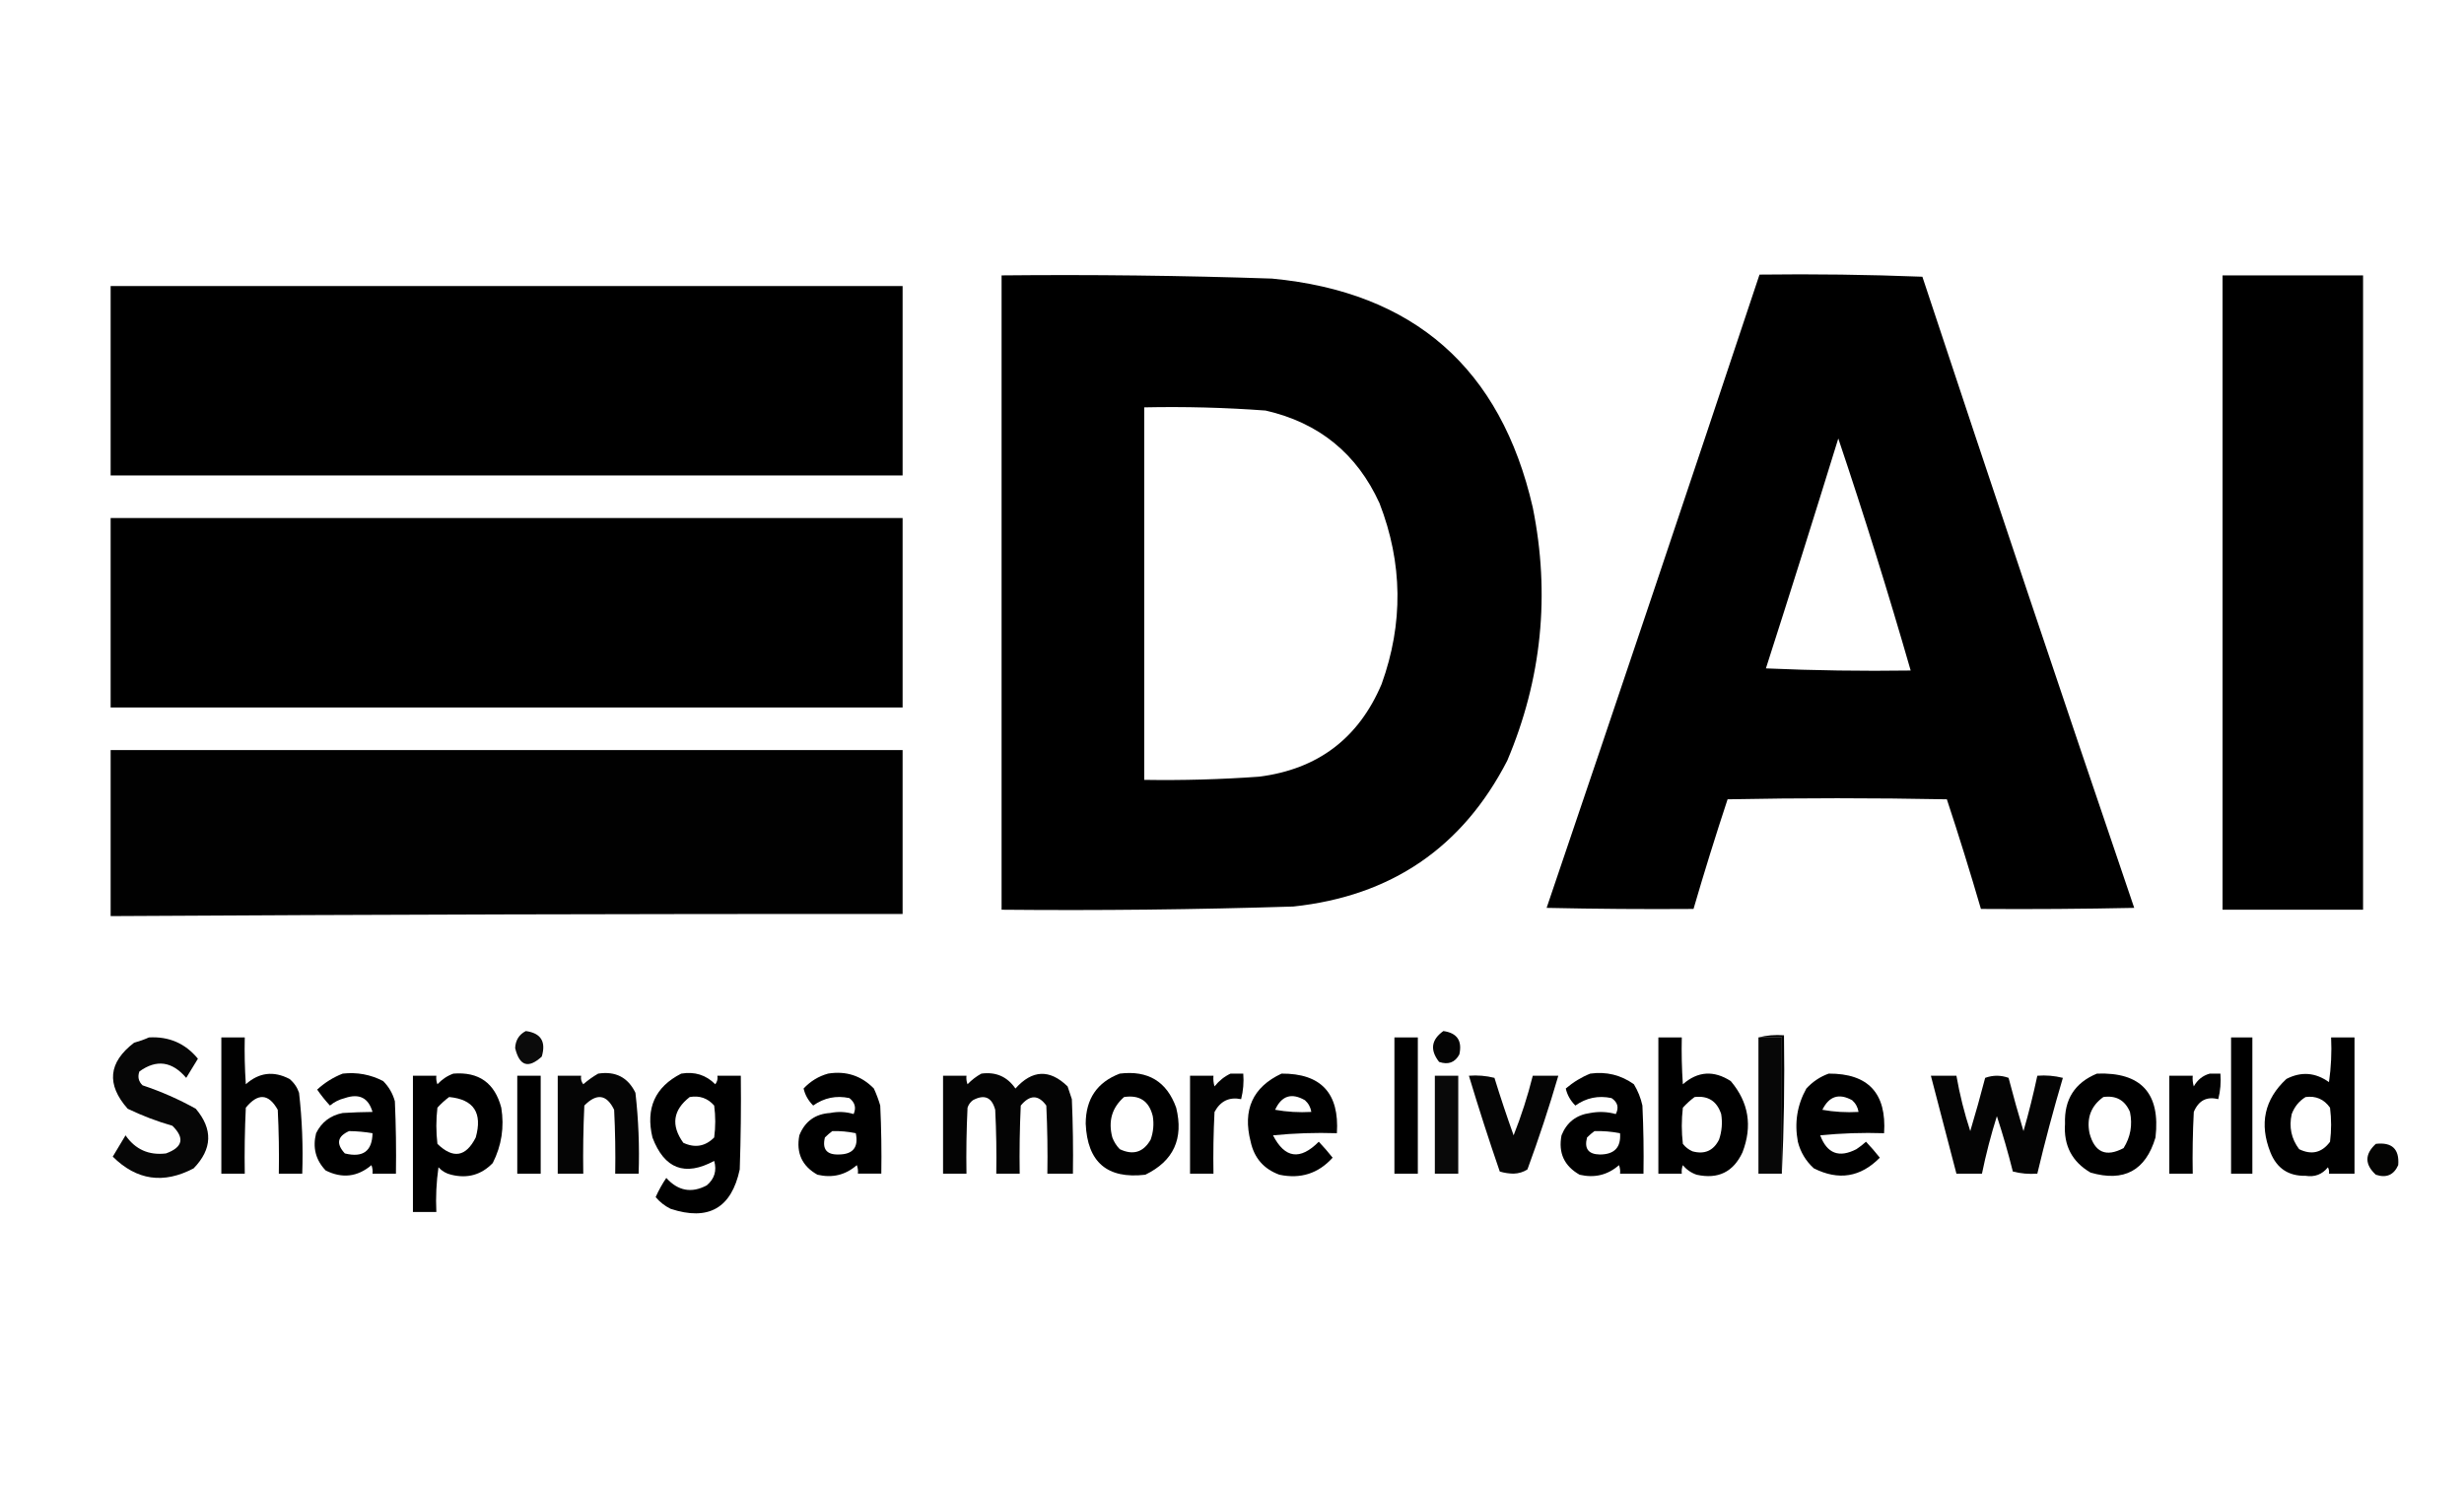
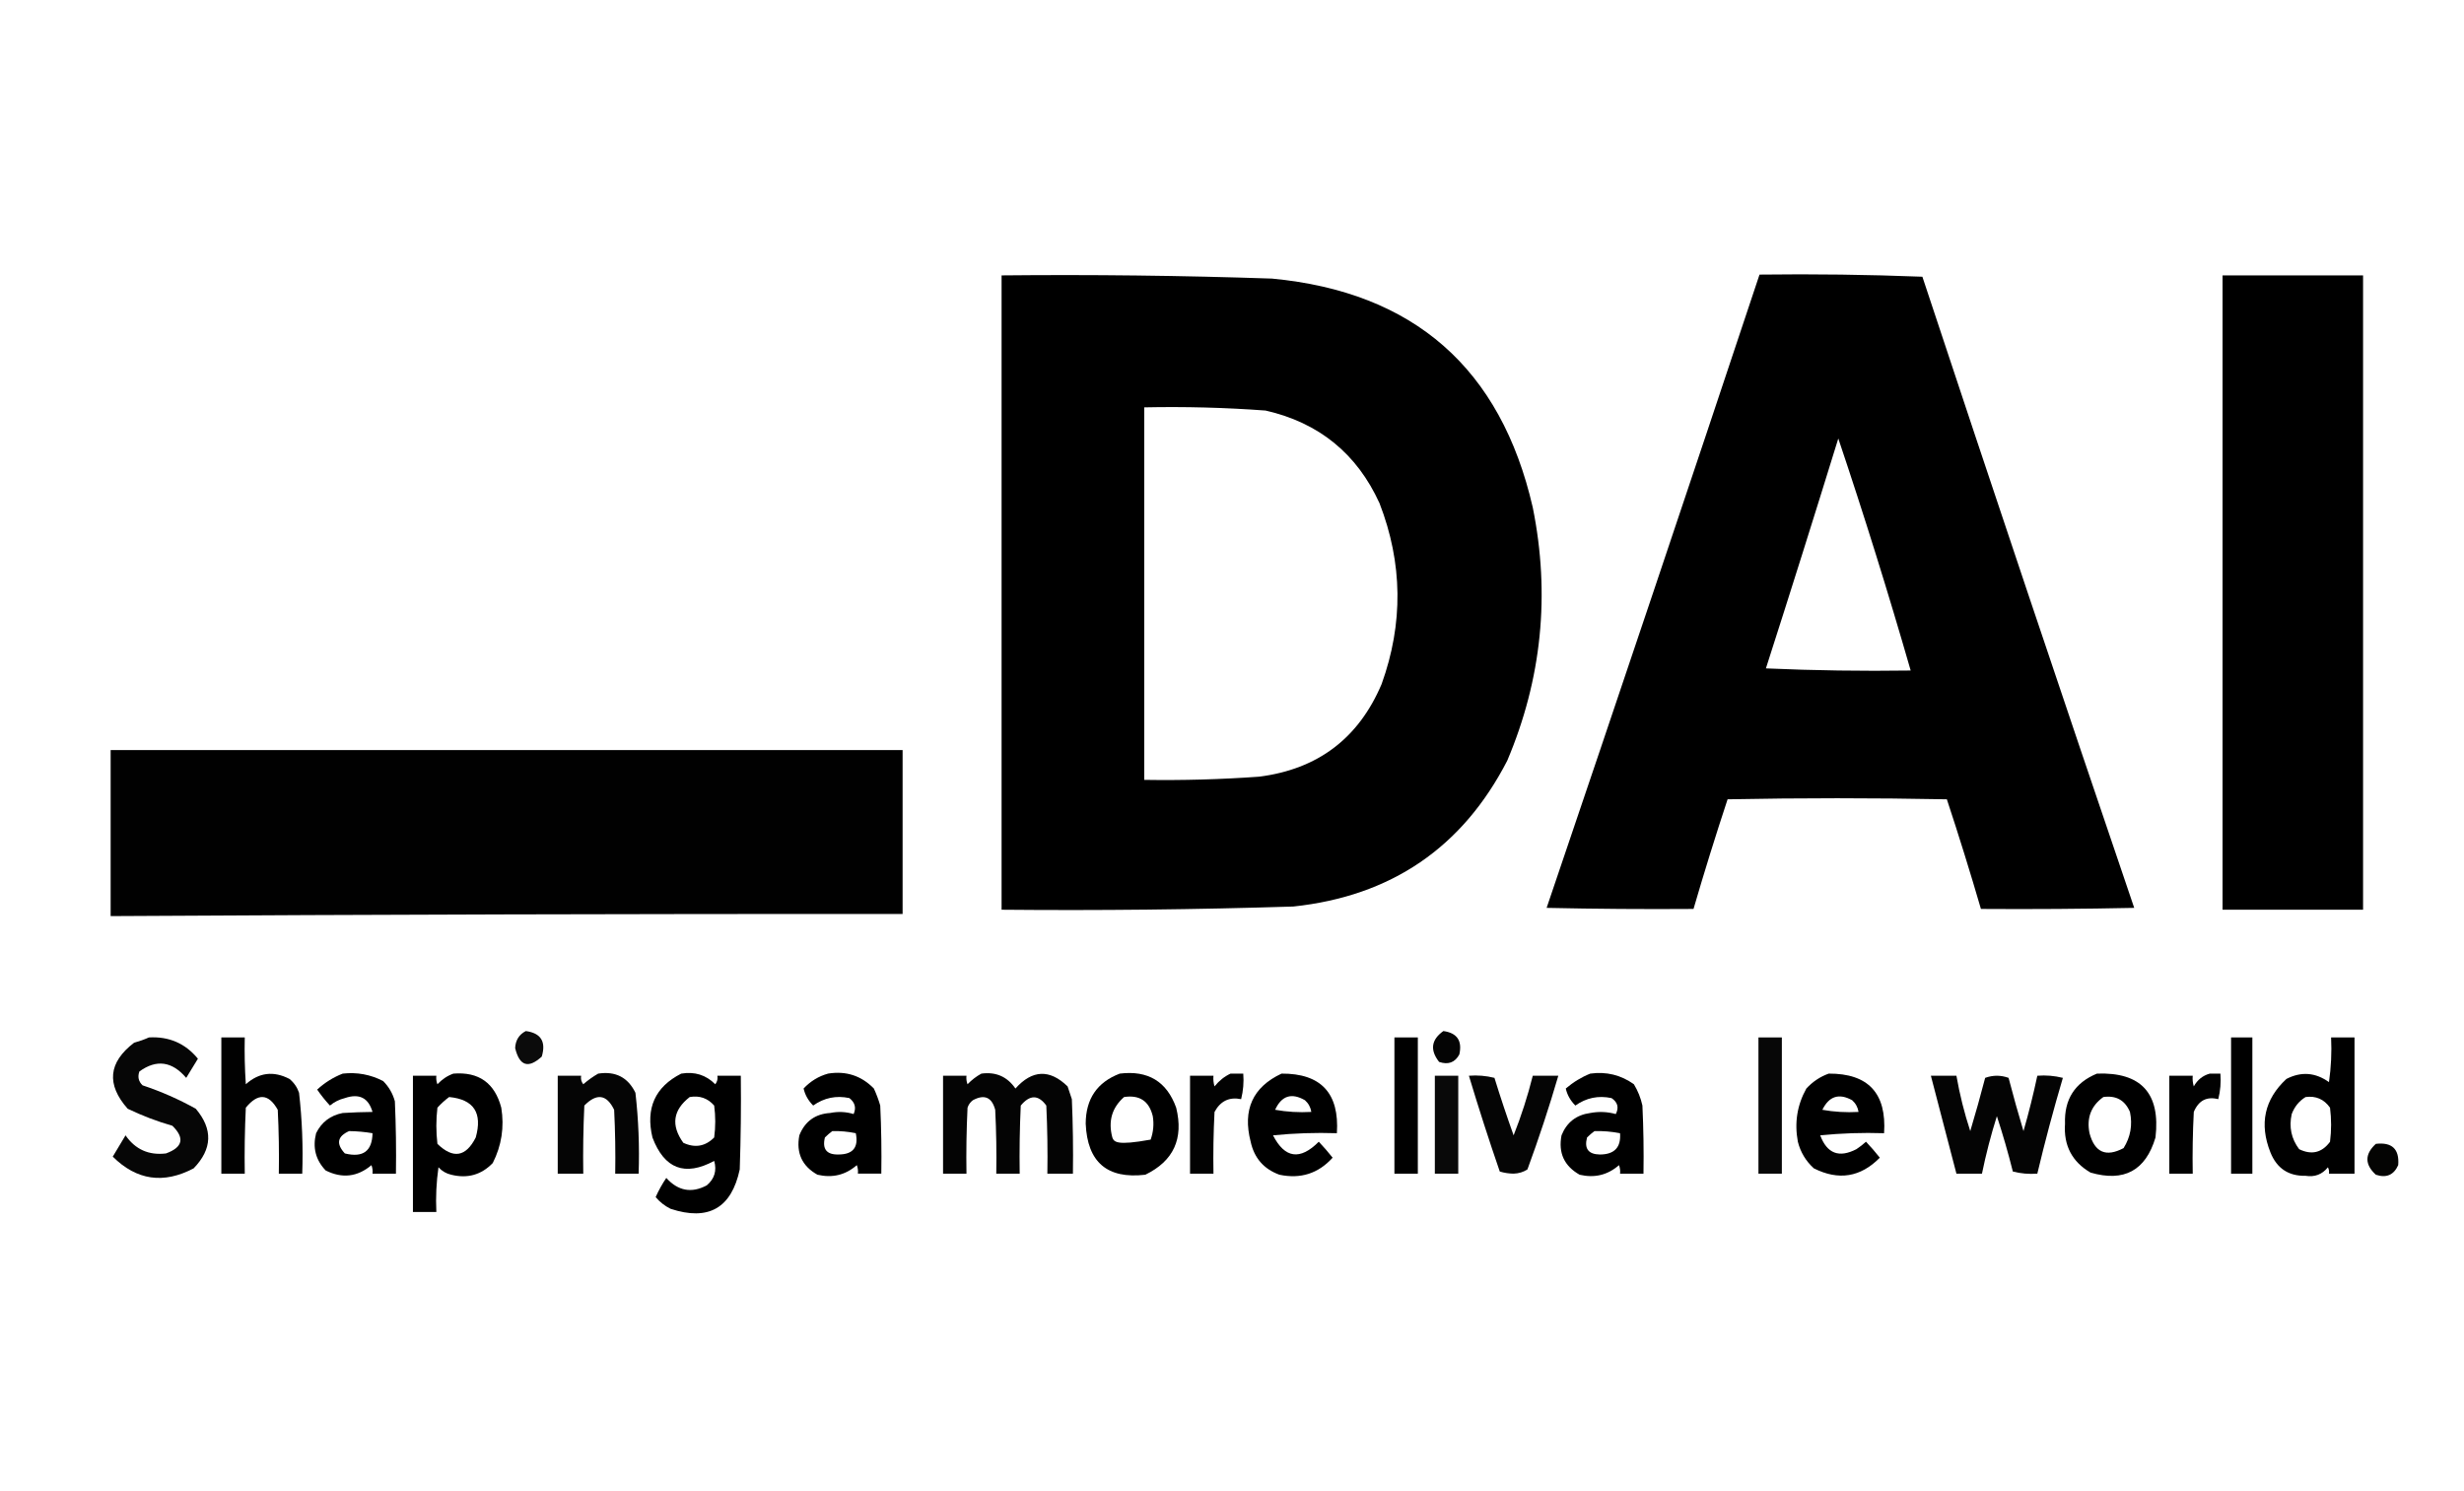
<svg xmlns="http://www.w3.org/2000/svg" width="590" height="357" viewBox="0 0 590 357" fill="none">
  <g clip-path="url(#clip0_851_1541)">
    <path fill-rule="evenodd" clip-rule="evenodd" d="M532.188 65.949C543.402 65.949 554.617 65.949 565.832 65.949C565.832 116.586 565.832 167.224 565.832 217.861C554.617 217.861 543.402 217.861 532.188 217.861C532.188 167.224 532.188 116.586 532.188 65.949Z" fill="black" />
-     <path fill-rule="evenodd" clip-rule="evenodd" d="M26.492 68.496C89.704 68.496 152.915 68.496 216.127 68.496C216.127 83.62 216.127 98.742 216.127 113.866C152.915 113.866 89.704 113.866 26.492 113.866C26.492 98.742 26.492 83.62 26.492 68.496Z" fill="black" />
-     <path fill-rule="evenodd" clip-rule="evenodd" d="M26.492 124.062C89.704 124.062 152.915 124.062 216.127 124.062C216.127 139.186 216.127 154.309 216.127 169.432C152.915 169.432 89.704 169.432 26.492 169.432C26.492 154.309 26.492 139.186 26.492 124.062Z" fill="black" />
    <path fill-rule="evenodd" clip-rule="evenodd" d="M26.492 179.629C89.704 179.629 152.915 179.629 216.127 179.629C216.127 192.713 216.127 205.797 216.127 218.881C152.915 218.847 89.703 219.017 26.492 219.391C26.492 206.137 26.492 192.883 26.492 179.629Z" fill="#010101" />
    <path fill-rule="evenodd" clip-rule="evenodd" d="M125.9 246.918C129.519 247.406 130.793 249.445 129.724 253.035C126.511 255.979 124.386 255.299 123.352 250.996C123.439 249.114 124.289 247.755 125.9 246.918Z" fill="#0B0B0B" />
    <path fill-rule="evenodd" clip-rule="evenodd" d="M345.611 246.918C348.9 247.373 350.174 249.242 349.434 252.525C348.387 254.458 346.773 255.053 344.591 254.31C342.362 251.459 342.702 248.995 345.611 246.918Z" fill="#040404" />
    <path fill-rule="evenodd" clip-rule="evenodd" d="M53 248.445C54.869 248.445 56.738 248.445 58.608 248.445C58.523 252.188 58.608 255.926 58.862 259.66C62.025 256.833 65.509 256.408 69.313 258.386C70.392 259.268 71.156 260.373 71.607 261.699C72.341 268.118 72.596 274.576 72.371 281.071C70.502 281.071 68.633 281.071 66.764 281.071C66.848 275.97 66.764 270.872 66.509 265.778C64.322 261.88 61.773 261.711 58.862 265.268C58.608 270.533 58.523 275.8 58.608 281.071C56.738 281.071 54.869 281.071 53 281.071C53 270.196 53 259.32 53 248.445Z" fill="#010101" />
    <path fill-rule="evenodd" clip-rule="evenodd" d="M333.891 248.445C335.76 248.445 337.629 248.445 339.498 248.445C339.498 259.32 339.498 270.196 339.498 281.071C337.629 281.071 335.76 281.071 333.891 281.071C333.891 270.196 333.891 259.32 333.891 248.445Z" fill="black" />
    <path fill-rule="evenodd" clip-rule="evenodd" d="M421.055 248.445C422.924 248.445 424.793 248.445 426.662 248.445C426.662 259.32 426.662 270.196 426.662 281.071C424.793 281.071 422.924 281.071 421.055 281.071C421.055 270.196 421.055 259.32 421.055 248.445Z" fill="#070707" />
    <path fill-rule="evenodd" clip-rule="evenodd" d="M534.227 248.445C535.924 248.445 537.627 248.445 539.324 248.445C539.324 259.32 539.324 270.196 539.324 281.071C537.627 281.071 535.924 281.071 534.227 281.071C534.227 270.196 534.227 259.32 534.227 248.445Z" fill="black" />
    <path fill-rule="evenodd" clip-rule="evenodd" d="M35.666 248.446C40.47 248.175 44.379 249.874 47.391 253.544C46.456 255.073 45.522 256.602 44.587 258.132C41.197 254.15 37.459 253.64 33.372 256.602C32.915 257.889 33.17 258.994 34.137 259.916C38.566 261.391 42.814 263.26 46.881 265.523C51.014 270.414 50.844 275.173 46.371 279.797C39.17 283.605 32.713 282.67 27 276.993C28.02 275.294 29.039 273.594 30.059 271.895C32.403 275.276 35.631 276.72 39.744 276.228C43.775 274.762 44.285 272.553 41.274 269.601C37.586 268.542 34.017 267.183 30.568 265.523C25.429 259.698 25.939 254.43 32.098 249.72C33.374 249.364 34.563 248.94 35.666 248.446Z" fill="#060606" />
    <path fill-rule="evenodd" clip-rule="evenodd" d="M143.233 257.112C147.387 256.478 150.361 258.008 152.154 261.7C152.888 268.119 153.143 274.576 152.918 281.071C151.049 281.071 149.18 281.071 147.311 281.071C147.395 275.97 147.311 270.873 147.056 265.778C145.271 262.083 142.892 261.743 139.919 264.758C139.664 270.193 139.579 275.631 139.664 281.071C137.625 281.071 135.586 281.071 133.547 281.071C133.547 273.255 133.547 265.438 133.547 257.622C135.416 257.622 137.285 257.622 139.154 257.622C139.021 258.375 139.191 259.055 139.664 259.661C140.798 258.675 141.988 257.825 143.233 257.112Z" fill="#050505" />
    <path fill-rule="evenodd" clip-rule="evenodd" d="M234.988 257.113C238.455 256.639 241.174 257.828 243.145 260.682C247.174 256.172 251.337 256.002 255.634 260.172C255.974 261.191 256.314 262.211 256.654 263.23C256.909 269.175 256.994 275.123 256.909 281.072C254.869 281.072 252.83 281.072 250.791 281.072C250.876 275.632 250.791 270.194 250.536 264.76C248.632 262.134 246.593 262.134 244.419 264.76C244.164 270.194 244.079 275.632 244.164 281.072C242.295 281.072 240.426 281.072 238.557 281.072C238.641 275.972 238.557 270.874 238.302 265.779C237.491 262.762 235.707 261.997 232.949 263.485C232.337 263.946 231.912 264.54 231.675 265.27C231.42 270.534 231.335 275.802 231.42 281.072C229.551 281.072 227.682 281.072 225.812 281.072C225.812 273.256 225.812 265.439 225.812 257.623C227.682 257.623 229.551 257.623 231.42 257.623C231.34 258.323 231.425 259.003 231.675 259.662C232.677 258.617 233.781 257.767 234.988 257.113Z" fill="#040404" />
    <path fill-rule="evenodd" clip-rule="evenodd" d="M294.639 257.113C295.658 257.113 296.678 257.113 297.697 257.113C297.863 259.18 297.693 261.219 297.188 263.231C294.355 262.649 292.231 263.669 290.815 266.289C290.561 271.214 290.476 276.142 290.561 281.073C288.691 281.073 286.822 281.073 284.953 281.073C284.953 273.256 284.953 265.439 284.953 257.623C286.822 257.623 288.691 257.623 290.561 257.623C290.479 258.489 290.564 259.339 290.815 260.172C291.903 258.819 293.178 257.8 294.639 257.113Z" fill="#020202" />
    <path fill-rule="evenodd" clip-rule="evenodd" d="M529.123 257.113C529.974 257.113 530.821 257.113 531.672 257.113C531.835 259.18 531.667 261.219 531.162 263.231C528.399 262.532 526.442 263.552 525.3 266.289C525.045 271.214 524.958 276.142 525.045 281.073C523.174 281.073 521.308 281.073 519.438 281.073C519.438 273.256 519.438 265.439 519.438 257.623C521.308 257.623 523.174 257.623 525.045 257.623C524.963 258.489 525.05 259.339 525.3 260.172C526.172 258.597 527.446 257.577 529.123 257.113Z" fill="#010101" />
-     <path fill-rule="evenodd" clip-rule="evenodd" d="M123.859 257.621C125.729 257.621 127.598 257.621 129.467 257.621C129.467 265.437 129.467 273.254 129.467 281.071C127.598 281.071 125.729 281.071 123.859 281.071C123.859 273.254 123.859 265.437 123.859 257.621Z" fill="black" />
    <path fill-rule="evenodd" clip-rule="evenodd" d="M343.57 257.621C345.44 257.621 347.308 257.621 349.178 257.621C349.178 265.437 349.178 273.254 349.178 281.071C347.308 281.071 345.44 281.071 343.57 281.071C343.57 273.254 343.57 265.437 343.57 257.621Z" fill="#090909" />
    <path fill-rule="evenodd" clip-rule="evenodd" d="M351.727 257.62C353.794 257.455 355.833 257.624 357.844 258.129C359.274 262.76 360.804 267.348 362.432 271.893C364.276 267.234 365.805 262.476 367.02 257.62C369.059 257.62 371.098 257.62 373.137 257.62C370.934 265.163 368.47 272.64 365.745 280.05C364.792 280.683 363.688 281.023 362.432 281.069C361.28 281.053 360.176 280.883 359.118 280.559C356.499 272.956 354.035 265.31 351.727 257.62Z" fill="#050505" />
    <path fill-rule="evenodd" clip-rule="evenodd" d="M462.344 257.62C464.383 257.62 466.422 257.62 468.461 257.62C469.246 262.116 470.35 266.535 471.775 270.874C473.043 266.648 474.233 262.4 475.343 258.129C477.212 257.45 479.081 257.45 480.95 258.129C482.061 262.4 483.25 266.648 484.519 270.874C485.788 266.486 486.889 262.068 487.832 257.62C489.897 257.455 491.936 257.624 493.95 258.129C491.701 265.725 489.662 273.372 487.832 281.069C485.824 281.218 483.871 281.049 481.97 280.559C480.853 276.09 479.578 271.672 478.147 267.305C476.716 271.838 475.527 276.426 474.578 281.069C472.539 281.069 470.5 281.069 468.461 281.069C466.422 273.253 464.383 265.436 462.344 257.62Z" fill="#040404" />
    <path fill-rule="evenodd" clip-rule="evenodd" d="M108.561 257.113C114.643 256.63 118.466 259.349 120.03 265.27C120.786 269.923 120.106 274.341 117.991 278.524C115.257 281.358 111.943 282.293 108.051 281.327C106.843 281.054 105.824 280.459 104.992 279.543C104.484 283.095 104.314 286.664 104.482 290.248C102.613 290.248 100.744 290.248 98.875 290.248C98.875 279.373 98.875 268.498 98.875 257.623C100.744 257.623 102.613 257.623 104.482 257.623C104.402 258.323 104.488 259.003 104.737 259.662C105.844 258.478 107.118 257.628 108.561 257.113ZM107.543 262.719C113.444 263.282 115.568 266.51 113.915 272.404C111.556 277.072 108.497 277.582 104.739 273.934C104.399 271.045 104.399 268.156 104.739 265.268C105.621 264.298 106.556 263.448 107.543 262.719Z" fill="black" />
    <path fill-rule="evenodd" clip-rule="evenodd" d="M163.111 257.115C166.327 256.574 169.046 257.424 171.268 259.663C171.741 259.057 171.911 258.378 171.777 257.624C173.647 257.624 175.515 257.624 177.385 257.624C177.47 265.103 177.385 272.579 177.13 280.054C175.148 289.331 169.626 292.474 160.562 289.485C159.168 288.791 157.978 287.856 156.994 286.681C157.714 285.07 158.564 283.541 159.543 282.093C162.361 285.214 165.589 285.809 169.228 283.878C171.079 282.323 171.674 280.369 171.013 278.015C164.006 281.795 159.078 279.926 156.229 272.408C154.562 265.4 156.856 260.303 163.111 257.115ZM165.147 262.72C167.506 262.312 169.46 262.992 171.01 264.759C171.35 267.308 171.35 269.857 171.01 272.406C168.869 274.554 166.405 274.979 163.618 273.68C160.619 269.506 161.128 265.853 165.147 262.72Z" fill="black" />
-     <path fill-rule="evenodd" clip-rule="evenodd" d="M268.125 257.112C274.881 256.278 279.383 258.996 281.634 265.268C283.464 272.7 281 278.053 274.242 281.326C265.119 282.4 260.361 278.322 259.969 269.091C259.991 263.166 262.709 259.173 268.125 257.112ZM269.15 262.721C272.861 262.153 275.155 263.683 276.032 267.309C276.343 269.213 276.173 271.082 275.522 272.916C273.793 275.958 271.329 276.722 268.13 275.21C267.345 274.405 266.75 273.47 266.346 272.406C265.31 268.511 266.244 265.282 269.15 262.721Z" fill="black" />
-     <path fill-rule="evenodd" clip-rule="evenodd" d="M397.094 248.449C398.963 248.449 400.832 248.449 402.701 248.449C402.617 252.191 402.701 255.93 402.956 259.664C406.529 256.532 410.352 256.277 414.426 258.9C418.726 263.977 419.661 269.67 417.23 275.977C415.038 280.676 411.384 282.46 406.27 281.329C404.943 280.879 403.839 280.115 402.956 279.035C402.706 279.695 402.621 280.375 402.701 281.075C400.832 281.075 398.963 281.075 397.094 281.075C397.094 270.2 397.094 259.324 397.094 248.449ZM405.762 262.722C408.995 262.343 411.12 263.702 412.134 266.801C412.469 268.876 412.3 270.915 411.624 272.918C410.282 275.585 408.158 276.519 405.252 275.722C404.342 275.321 403.577 274.727 402.958 273.937C402.618 271.048 402.618 268.16 402.958 265.271C403.84 264.302 404.774 263.452 405.762 262.722Z" fill="black" />
+     <path fill-rule="evenodd" clip-rule="evenodd" d="M268.125 257.112C274.881 256.278 279.383 258.996 281.634 265.268C283.464 272.7 281 278.053 274.242 281.326C265.119 282.4 260.361 278.322 259.969 269.091C259.991 263.166 262.709 259.173 268.125 257.112ZM269.15 262.721C272.861 262.153 275.155 263.683 276.032 267.309C276.343 269.213 276.173 271.082 275.522 272.916C267.345 274.405 266.75 273.47 266.346 272.406C265.31 268.511 266.244 265.282 269.15 262.721Z" fill="black" />
    <path fill-rule="evenodd" clip-rule="evenodd" d="M502.109 257.11C512.682 256.726 517.357 261.823 516.128 272.403C513.778 280.334 508.594 283.138 500.58 280.814C496.14 278.226 494.101 274.318 494.463 269.09C494.254 263.299 496.803 259.306 502.109 257.11ZM503.643 262.717C506.697 262.291 508.817 263.481 510.015 266.286C510.663 269.411 510.153 272.3 508.486 274.952C504.285 277.185 501.563 275.996 500.33 271.383C499.595 267.722 500.697 264.833 503.643 262.717Z" fill="black" />
    <path fill-rule="evenodd" clip-rule="evenodd" d="M558.178 248.449C560.049 248.449 561.914 248.449 563.785 248.449C563.785 259.324 563.785 270.2 563.785 281.075C561.746 281.075 559.707 281.075 557.668 281.075C557.745 280.538 557.658 280.028 557.413 279.545C556.042 281.257 554.258 281.937 552.061 281.584C547.977 281.665 545.174 279.796 543.649 275.977C540.937 269.149 542.212 263.287 547.473 258.39C551.021 256.566 554.421 256.821 557.668 259.154C558.178 255.602 558.346 252.034 558.178 248.449ZM552.059 262.724C554.531 262.387 556.484 263.237 557.921 265.273C558.263 267.991 558.263 270.71 557.921 273.429C555.979 276.064 553.517 276.658 550.53 275.213C548.654 272.714 548.057 269.911 548.745 266.802C549.408 265.038 550.514 263.678 552.059 262.724Z" fill="black" />
-     <path fill-rule="evenodd" clip-rule="evenodd" d="M421.055 248.444C422.991 247.943 425.03 247.772 427.172 247.934C427.341 259.067 427.17 270.112 426.662 281.069C426.662 270.194 426.662 259.319 426.662 248.444C424.793 248.444 422.924 248.444 421.055 248.444Z" fill="black" />
    <path fill-rule="evenodd" clip-rule="evenodd" d="M306.861 257.11C316.32 257.056 320.738 261.814 320.115 271.383C315.006 271.214 309.908 271.384 304.822 271.893C307.657 277.417 311.31 277.927 315.782 273.422C316.947 274.65 318.051 275.924 319.095 277.246C315.669 281.036 311.421 282.395 306.351 281.324C302.612 279.963 300.318 277.329 299.469 273.422C297.499 265.78 299.963 260.343 306.861 257.11ZM313.994 266.286C311.008 266.45 308.119 266.28 305.328 265.776C306.87 262.402 309.248 261.637 312.465 263.482C313.311 264.241 313.821 265.175 313.994 266.286Z" fill="black" />
    <path fill-rule="evenodd" clip-rule="evenodd" d="M437.885 257.11C447.355 257.066 451.773 261.824 451.139 271.383C446.03 271.214 440.932 271.384 435.846 271.893C437.476 276.26 440.364 277.364 444.512 275.207C445.322 274.673 446.087 274.078 446.806 273.422C447.971 274.649 449.075 275.924 450.119 277.246C445.504 281.93 440.237 282.78 434.317 279.794C432.401 278.051 431.127 275.926 430.493 273.422C429.646 268.874 430.326 264.626 432.532 260.678C434.061 259.027 435.845 257.838 437.885 257.11ZM445.025 266.288C442.039 266.452 439.15 266.283 436.359 265.779C437.964 262.509 440.342 261.745 443.496 263.485C444.342 264.243 444.852 265.178 445.025 266.288Z" fill="black" />
    <path fill-rule="evenodd" clip-rule="evenodd" d="M82.062 257.112C85.488 256.73 88.716 257.325 91.747 258.896C93.105 260.257 94.04 261.871 94.551 263.739C94.806 269.514 94.891 275.291 94.806 281.071C92.937 281.071 91.068 281.071 89.199 281.071C89.279 280.371 89.194 279.691 88.944 279.032C85.591 281.857 81.938 282.282 77.984 280.307C75.587 277.797 74.822 274.824 75.69 271.386C76.991 268.733 79.115 267.119 82.062 266.543C84.503 266.394 86.882 266.309 89.199 266.288C88.222 262.903 86.013 261.799 82.572 262.974C81.24 263.3 80.05 263.895 79.003 264.759C77.902 263.57 76.882 262.296 75.945 260.935C77.776 259.259 79.815 257.984 82.062 257.112ZM83.594 270.875C85.479 270.902 87.348 271.072 89.201 271.385C89.121 275.687 86.912 277.302 82.574 276.228C80.432 273.915 80.772 272.131 83.594 270.875Z" fill="black" />
    <path fill-rule="evenodd" clip-rule="evenodd" d="M198.283 257.108C202.582 256.418 206.236 257.607 209.243 260.677C209.853 261.996 210.363 263.356 210.772 264.755C211.027 270.19 211.112 275.627 211.027 281.068C209.158 281.068 207.289 281.068 205.42 281.068C205.5 280.368 205.414 279.688 205.165 279.028C202.457 281.397 199.314 282.161 195.734 281.322C192.046 279.257 190.602 276.114 191.401 271.892C192.727 268.551 195.19 266.767 198.793 266.539C200.691 266.152 202.561 266.237 204.4 266.794C205.062 265.298 204.722 264.024 203.38 262.971C200.228 262.3 197.339 262.895 194.714 264.755C193.52 263.549 192.756 262.19 192.42 260.677C194.081 258.917 196.035 257.728 198.283 257.108ZM199.307 270.873C201.2 270.833 203.069 271.003 204.914 271.382C205.616 274.757 204.257 276.456 200.836 276.48C197.947 276.565 196.842 275.206 197.522 272.402C198.106 271.823 198.701 271.313 199.307 270.873Z" fill="black" />
    <path fill-rule="evenodd" clip-rule="evenodd" d="M380.784 257.112C384.641 256.585 388.124 257.435 391.234 259.661C392.199 261.251 392.879 262.95 393.273 264.759C393.528 270.194 393.613 275.631 393.528 281.072C391.659 281.072 389.79 281.072 387.921 281.072C388.001 280.372 387.916 279.692 387.666 279.032C384.958 281.401 381.815 282.166 378.235 281.326C374.545 279.238 373.101 276.095 373.902 271.896C375.151 268.778 377.445 266.994 380.784 266.543C382.853 266.152 384.892 266.237 386.901 266.798C387.692 265.235 387.352 263.96 385.882 262.975C382.729 262.304 379.84 262.899 377.215 264.759C376.022 263.553 375.257 262.194 374.922 260.681C376.713 259.151 378.667 257.962 380.784 257.112ZM381.798 270.877C383.861 270.823 385.9 270.993 387.915 271.387C388.179 274.778 386.564 276.478 383.072 276.484C380.327 276.434 379.308 275.074 380.014 272.406C380.597 271.827 381.192 271.317 381.798 270.877Z" fill="black" />
    <path fill-rule="evenodd" clip-rule="evenodd" d="M568.89 273.934C572.769 273.483 574.553 275.182 574.242 279.032C573.187 281.399 571.403 282.164 568.89 281.326C566.203 278.864 566.203 276.4 568.89 273.934Z" fill="#040403" />
    <path fill-rule="evenodd" clip-rule="evenodd" d="M239.828 65.951C261.418 65.732 282.999 65.987 304.569 66.716C338.545 69.933 359.361 88.2 367.016 121.516C371.228 142.383 369.189 162.604 360.899 182.179C350.186 202.97 333.109 214.609 309.667 217.098C286.397 217.827 263.117 218.082 239.828 217.863C239.828 167.226 239.828 116.588 239.828 65.951ZM273.984 97.554C283.689 97.347 293.375 97.602 303.041 98.319C315.806 101.231 324.897 108.623 330.314 120.494C335.886 134.87 336.056 149.313 330.824 163.824C325.316 176.819 315.545 184.211 301.512 185.999C292.348 186.656 283.172 186.911 273.984 186.764C273.984 157.027 273.984 127.29 273.984 97.554Z" fill="black" />
    <path d="M421.313 65.761C434.35 65.594 447.349 65.764 460.311 66.271C477.021 116.749 493.929 167.131 511.032 217.419C498.798 217.674 486.563 217.759 474.329 217.674C471.765 208.877 469.046 200.125 466.173 191.42C448.671 191.08 431.168 191.08 413.666 191.42C410.794 200.12 408.075 208.871 405.51 217.674C393.784 217.759 382.06 217.674 370.336 217.419C387.481 166.92 404.473 116.367 421.313 65.761ZM440.176 105.011C434.504 123.388 428.727 141.74 422.844 160.067C434.394 160.577 445.948 160.747 457.508 160.577C452.125 141.883 446.348 123.361 440.176 105.011Z" fill="black" />
  </g>
  <defs>
    <clipPath id="clip0_851_1541">
      <rect width="561" height="242" fill="white" transform="translate(13.633 57.098)" />
    </clipPath>
  </defs>
</svg>